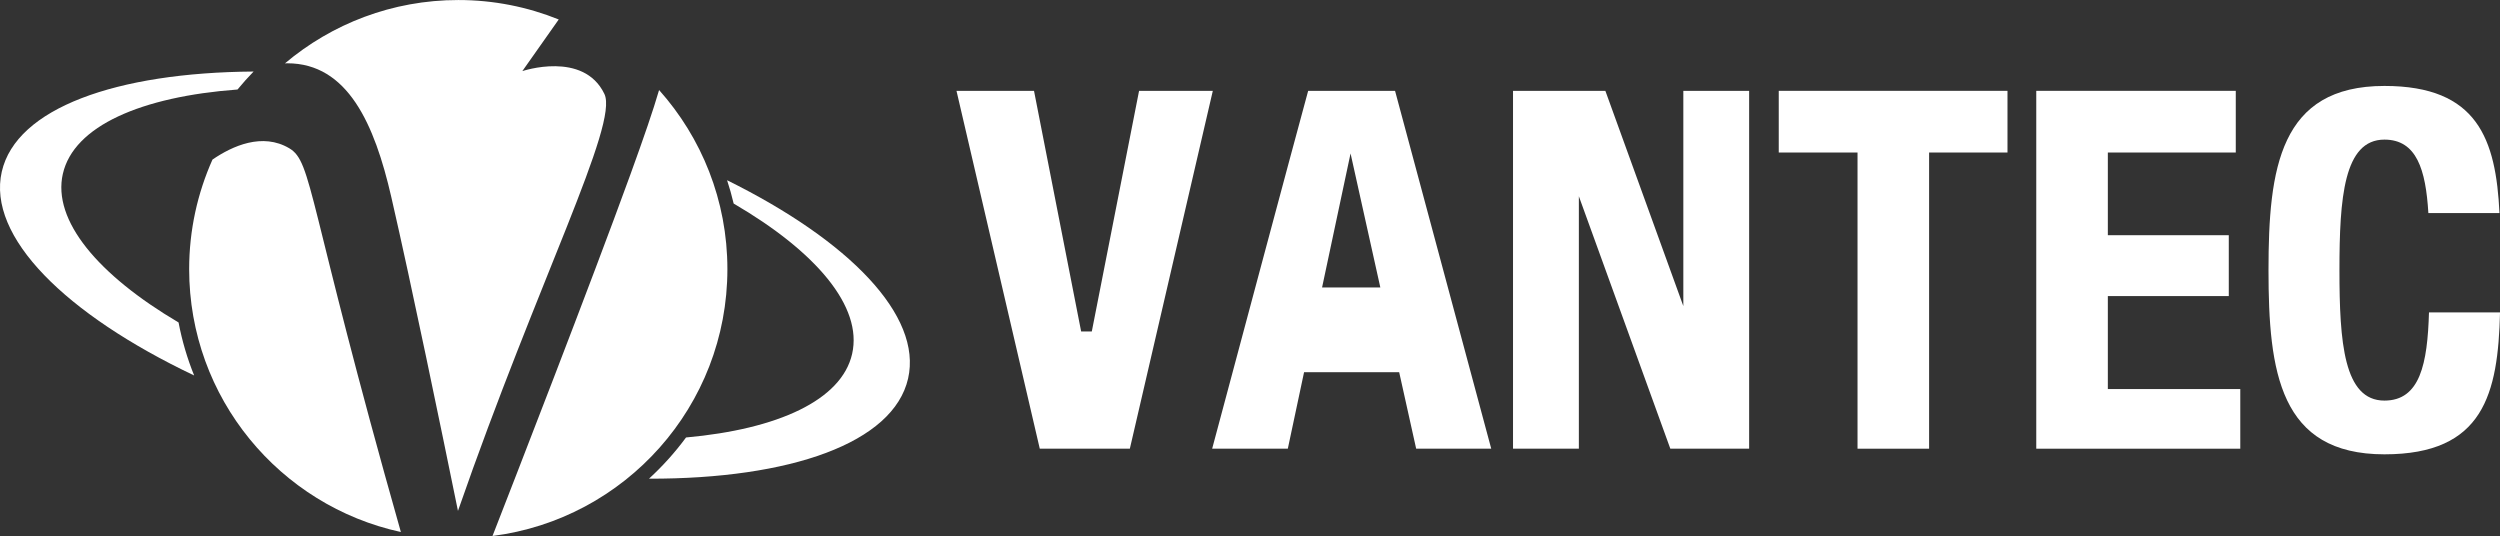
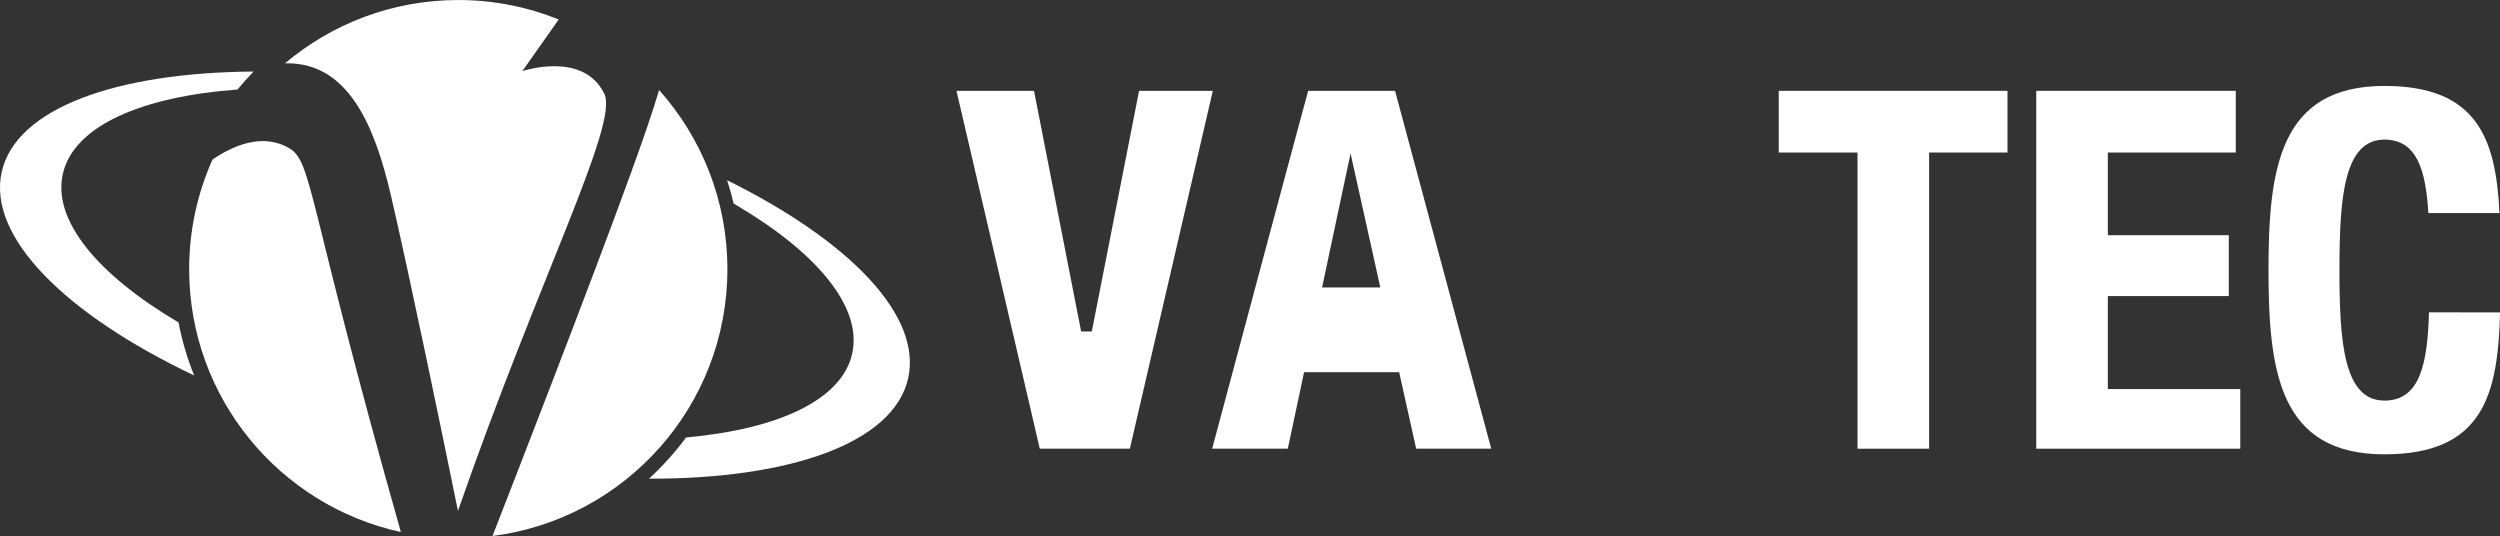
<svg xmlns="http://www.w3.org/2000/svg" id="vantec_logo" data-name="vantec_logo" viewBox="0 0 715.01 153.29">
  <rect x="0" y="0" width="715.01" height="153.29" style="fill:#333333;stroke:none;opacity:1;fill-opacity:1" />
  <defs>
    <style>
      *{
        fill: white;
      }
    </style>
    <linearGradient id="Gradient" x1="0%" y1="0%" x2="30%" y2="100%" gradientUnits="userSpaceOnUse">
      <stop class="blue" offset="25%" />
      <stop class="liteblue" offset="100%" />
    </linearGradient>
  </defs>
  <g id="vantec_logomark" data-name="vantec logomark">
    <g class="red">
      <path d="m17.98,49.7c3.11-13.65,22.39-22.05,49.95-24.1,1.46-1.78,3-3.49,4.6-5.14C33.2,20.74,4.66,30.95.51,49.1c-4.24,18.58,18.18,40.77,55.02,58.29-1.96-4.84-3.46-9.91-4.46-15.16-23.04-13.61-36.14-29.17-33.09-42.54Z" />
      <path d="m207.95,51.55c.72,2.18,1.35,4.41,1.88,6.67,23.53,13.72,36.97,29.48,33.88,43-3.02,13.24-21.25,21.54-47.5,23.9-3.15,4.27-6.7,8.22-10.6,11.79,40.4.07,69.89-10.18,74.11-28.65,4.11-18.03-16.87-39.45-51.76-56.71Z" />
    </g>
    <g class="gradient">
      <path d="m188.5,25.75c-1.66,5.72-4.32,13.45-8.23,24.23-11.26,31.03-33.7,88.68-39.41,103.31,37.88-4.81,67.18-37.13,67.18-76.32,0-19.67-7.39-37.61-19.53-51.21Z" />
      <path d="m82.15,18.1c17.29,0,24.97,17.37,29.76,38.24,5.93,25.81,14.17,65.76,19.07,89.78,23.03-66.29,46.03-110.6,41.88-119.25-5.97-12.44-23.47-6.53-23.47-6.53l10.41-14.77c-8.88-3.58-18.57-5.56-28.72-5.56-18.9,0-36.19,6.82-49.59,18.12.23,0,.44-.03.67-.03Z" />
      <path d="m82.74,42.41c-7.69-4.56-16.28-.67-21.97,3.23-4.27,9.57-6.67,20.17-6.67,31.33,0,36.87,25.94,67.67,60.55,75.19-26.95-95.09-25.22-105.78-31.91-109.75Z" />
    </g>
  </g>
  <g id="vantec_logotype" data-name="vantec logotype">
    <g class="blue">
      <polygon points="323.14 128.33 346.87 25.98 325.78 25.98 312.26 94.8 309.21 94.8 295.73 25.98 273.56 25.98 297.38 128.33 323.14 128.33" />
      <path class="red" d="m368.32,128.33l4.65-21.88h27.2l4.86,21.88h21.47l-27.51-102.35h-24.85c-4.34,15.9-22.27,82.95-27.46,102.35h21.64Zm17.94-84.47l8.52,38.35h-16.66l8.15-38.35Z" />
-       <polygon points="451.56 128.33 451.56 56.13 477.72 128.33 500.26 128.33 500.26 25.98 481.44 25.98 481.44 87.54 459.14 25.98 432.73 25.98 432.73 128.33 451.56 128.33" />
      <polygon points="531.26 128.33 551.73 128.33 551.73 43.62 574.15 43.62 574.15 25.98 508.73 25.98 508.73 43.62 531.26 43.62 531.26 128.33" />
      <polygon points="640.73 128.33 640.73 111.27 602.85 111.27 602.85 84.68 637.44 84.68 637.44 67.27 602.85 67.27 602.85 43.62 639.44 43.62 639.44 25.98 582.38 25.98 582.38 128.33 640.73 128.33" />
-       <path d="m694.7,89.33c-.43,14.68-2.53,25.24-12.75,25.24-11.63,0-12.86-16.71-12.86-37.32s1.24-37.32,12.86-37.32c9.21,0,11.83,8.57,12.57,21h20.34c-1.02-21.1-6.24-36.35-32.9-36.35-29.97,0-33.16,23.58-33.16,52.68s3.18,52.68,33.16,52.68c28.41,0,32.48-17.33,33.06-40.59h-20.31Z" />
+       <path d="m694.7,89.33c-.43,14.68-2.53,25.24-12.75,25.24-11.63,0-12.86-16.71-12.86-37.32s1.24-37.32,12.86-37.32c9.21,0,11.83,8.57,12.57,21h20.34c-1.02-21.1-6.24-36.35-32.9-36.35-29.97,0-33.16,23.58-33.16,52.68s3.18,52.68,33.16,52.68c28.41,0,32.48-17.33,33.06-40.59Z" />
    </g>
  </g>
</svg>